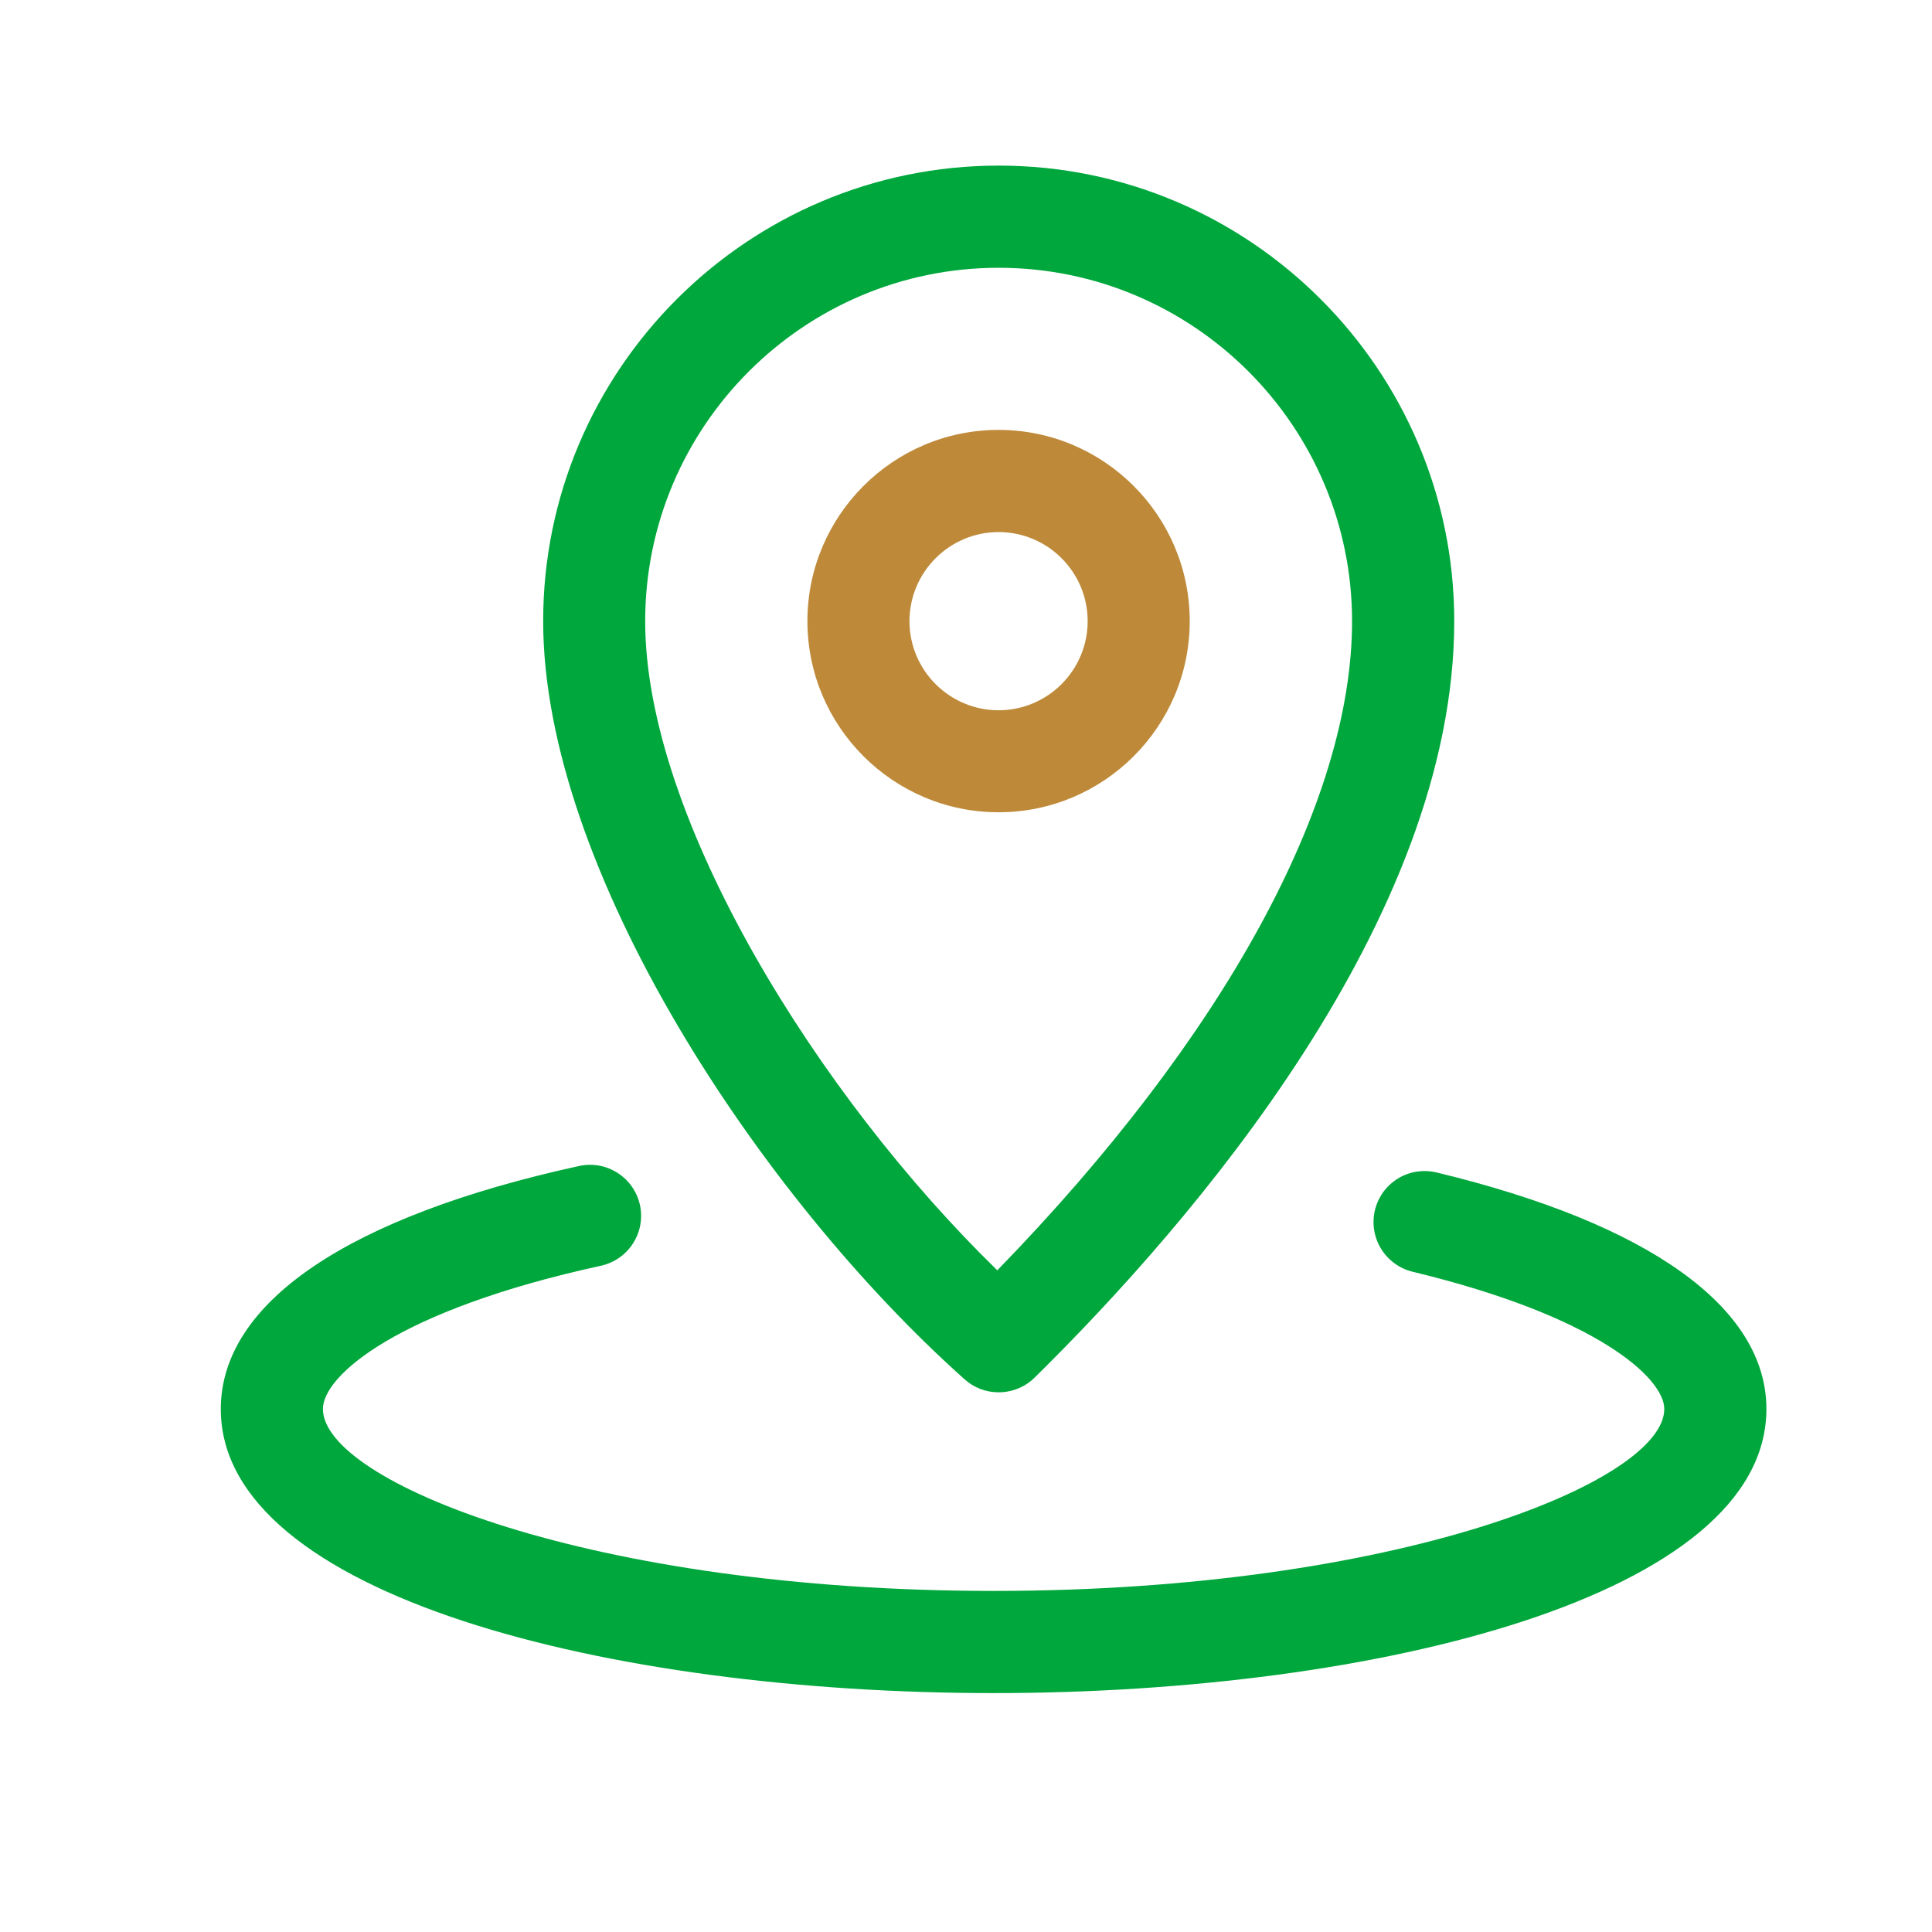
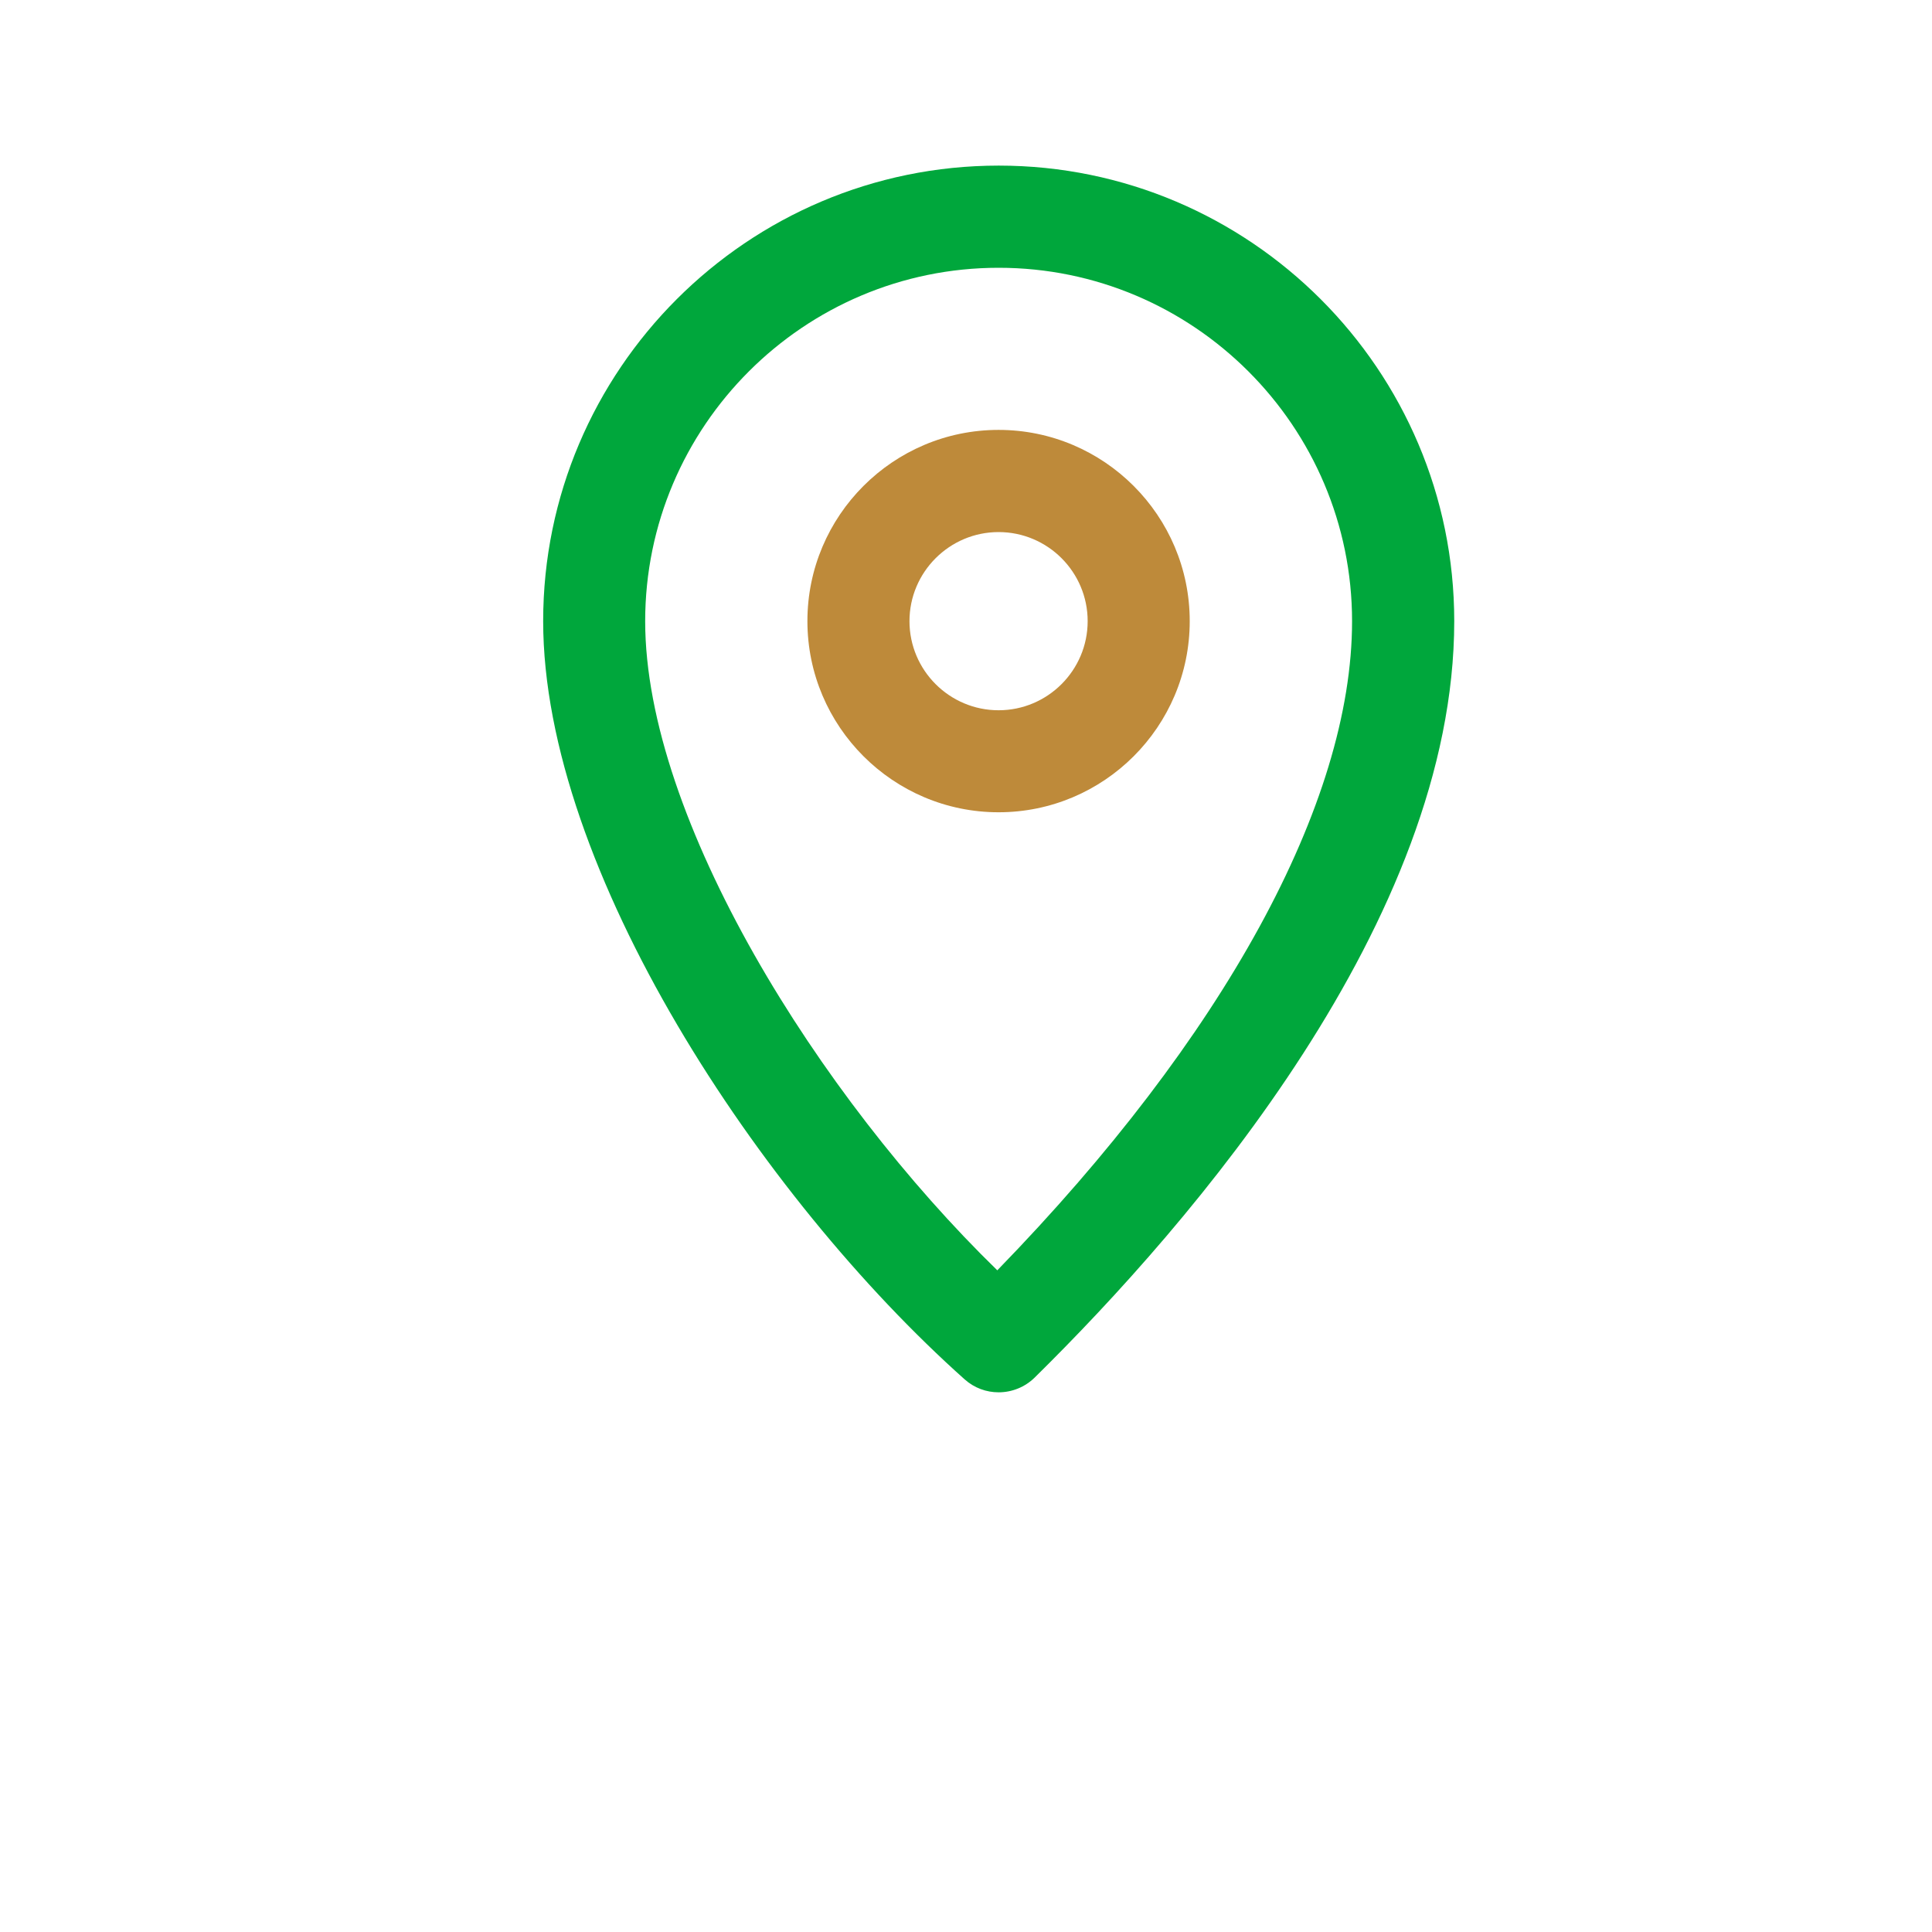
<svg xmlns="http://www.w3.org/2000/svg" width="35" height="35" viewBox="0 0 35 35" fill="none">
  <path d="M18.09 14.715C16.18 14.715 14.627 13.161 14.627 11.252C14.627 9.342 16.18 7.788 18.09 7.788C20 7.788 21.553 9.342 21.553 11.252C21.553 13.163 20 14.715 18.09 14.715V14.715ZM18.09 9.639C17.201 9.639 16.476 10.364 16.476 11.253C16.476 12.143 17.201 12.867 18.09 12.867C18.98 12.867 19.704 12.143 19.704 11.253C19.704 10.362 18.98 9.639 18.09 9.639Z" fill="#BE8A3A" />
  <path d="M18.091 25.223C17.871 25.223 17.652 25.146 17.476 24.989C13.774 21.686 9.84 15.748 9.84 11.252C9.84 6.702 13.543 3 18.093 3C22.643 3 26.345 6.702 26.345 11.252C26.345 16.664 21.581 22.162 18.742 24.958C18.568 25.128 18.334 25.223 18.091 25.223V25.223ZM18.091 4.851C14.562 4.851 11.688 7.723 11.688 11.254C11.688 14.831 14.83 19.862 18.067 23.013C22.162 18.803 24.494 14.551 24.494 11.254C24.494 7.723 21.621 4.851 18.091 4.851V4.851Z" fill="#00A73C" />
-   <path d="M18 30.672C11.042 30.672 4 28.904 4 25.527C4 23.6 6.306 22.037 10.492 21.123C10.99 21.014 11.483 21.331 11.593 21.829C11.702 22.328 11.385 22.82 10.887 22.93C7.191 23.736 5.85 24.924 5.85 25.525C5.85 26.837 10.696 28.821 18 28.821C25.304 28.821 30.15 26.837 30.15 25.525C30.15 24.967 28.936 23.844 25.591 23.039C25.353 22.981 25.147 22.831 25.019 22.622C24.891 22.413 24.851 22.162 24.908 21.923C24.937 21.805 24.988 21.694 25.059 21.595C25.131 21.497 25.221 21.414 25.325 21.35C25.428 21.287 25.543 21.244 25.663 21.226C25.784 21.207 25.906 21.212 26.024 21.24C29.878 22.168 32 23.689 32 25.525C32 28.904 24.958 30.672 18 30.672V30.672Z" fill="#00A73C" />
</svg>